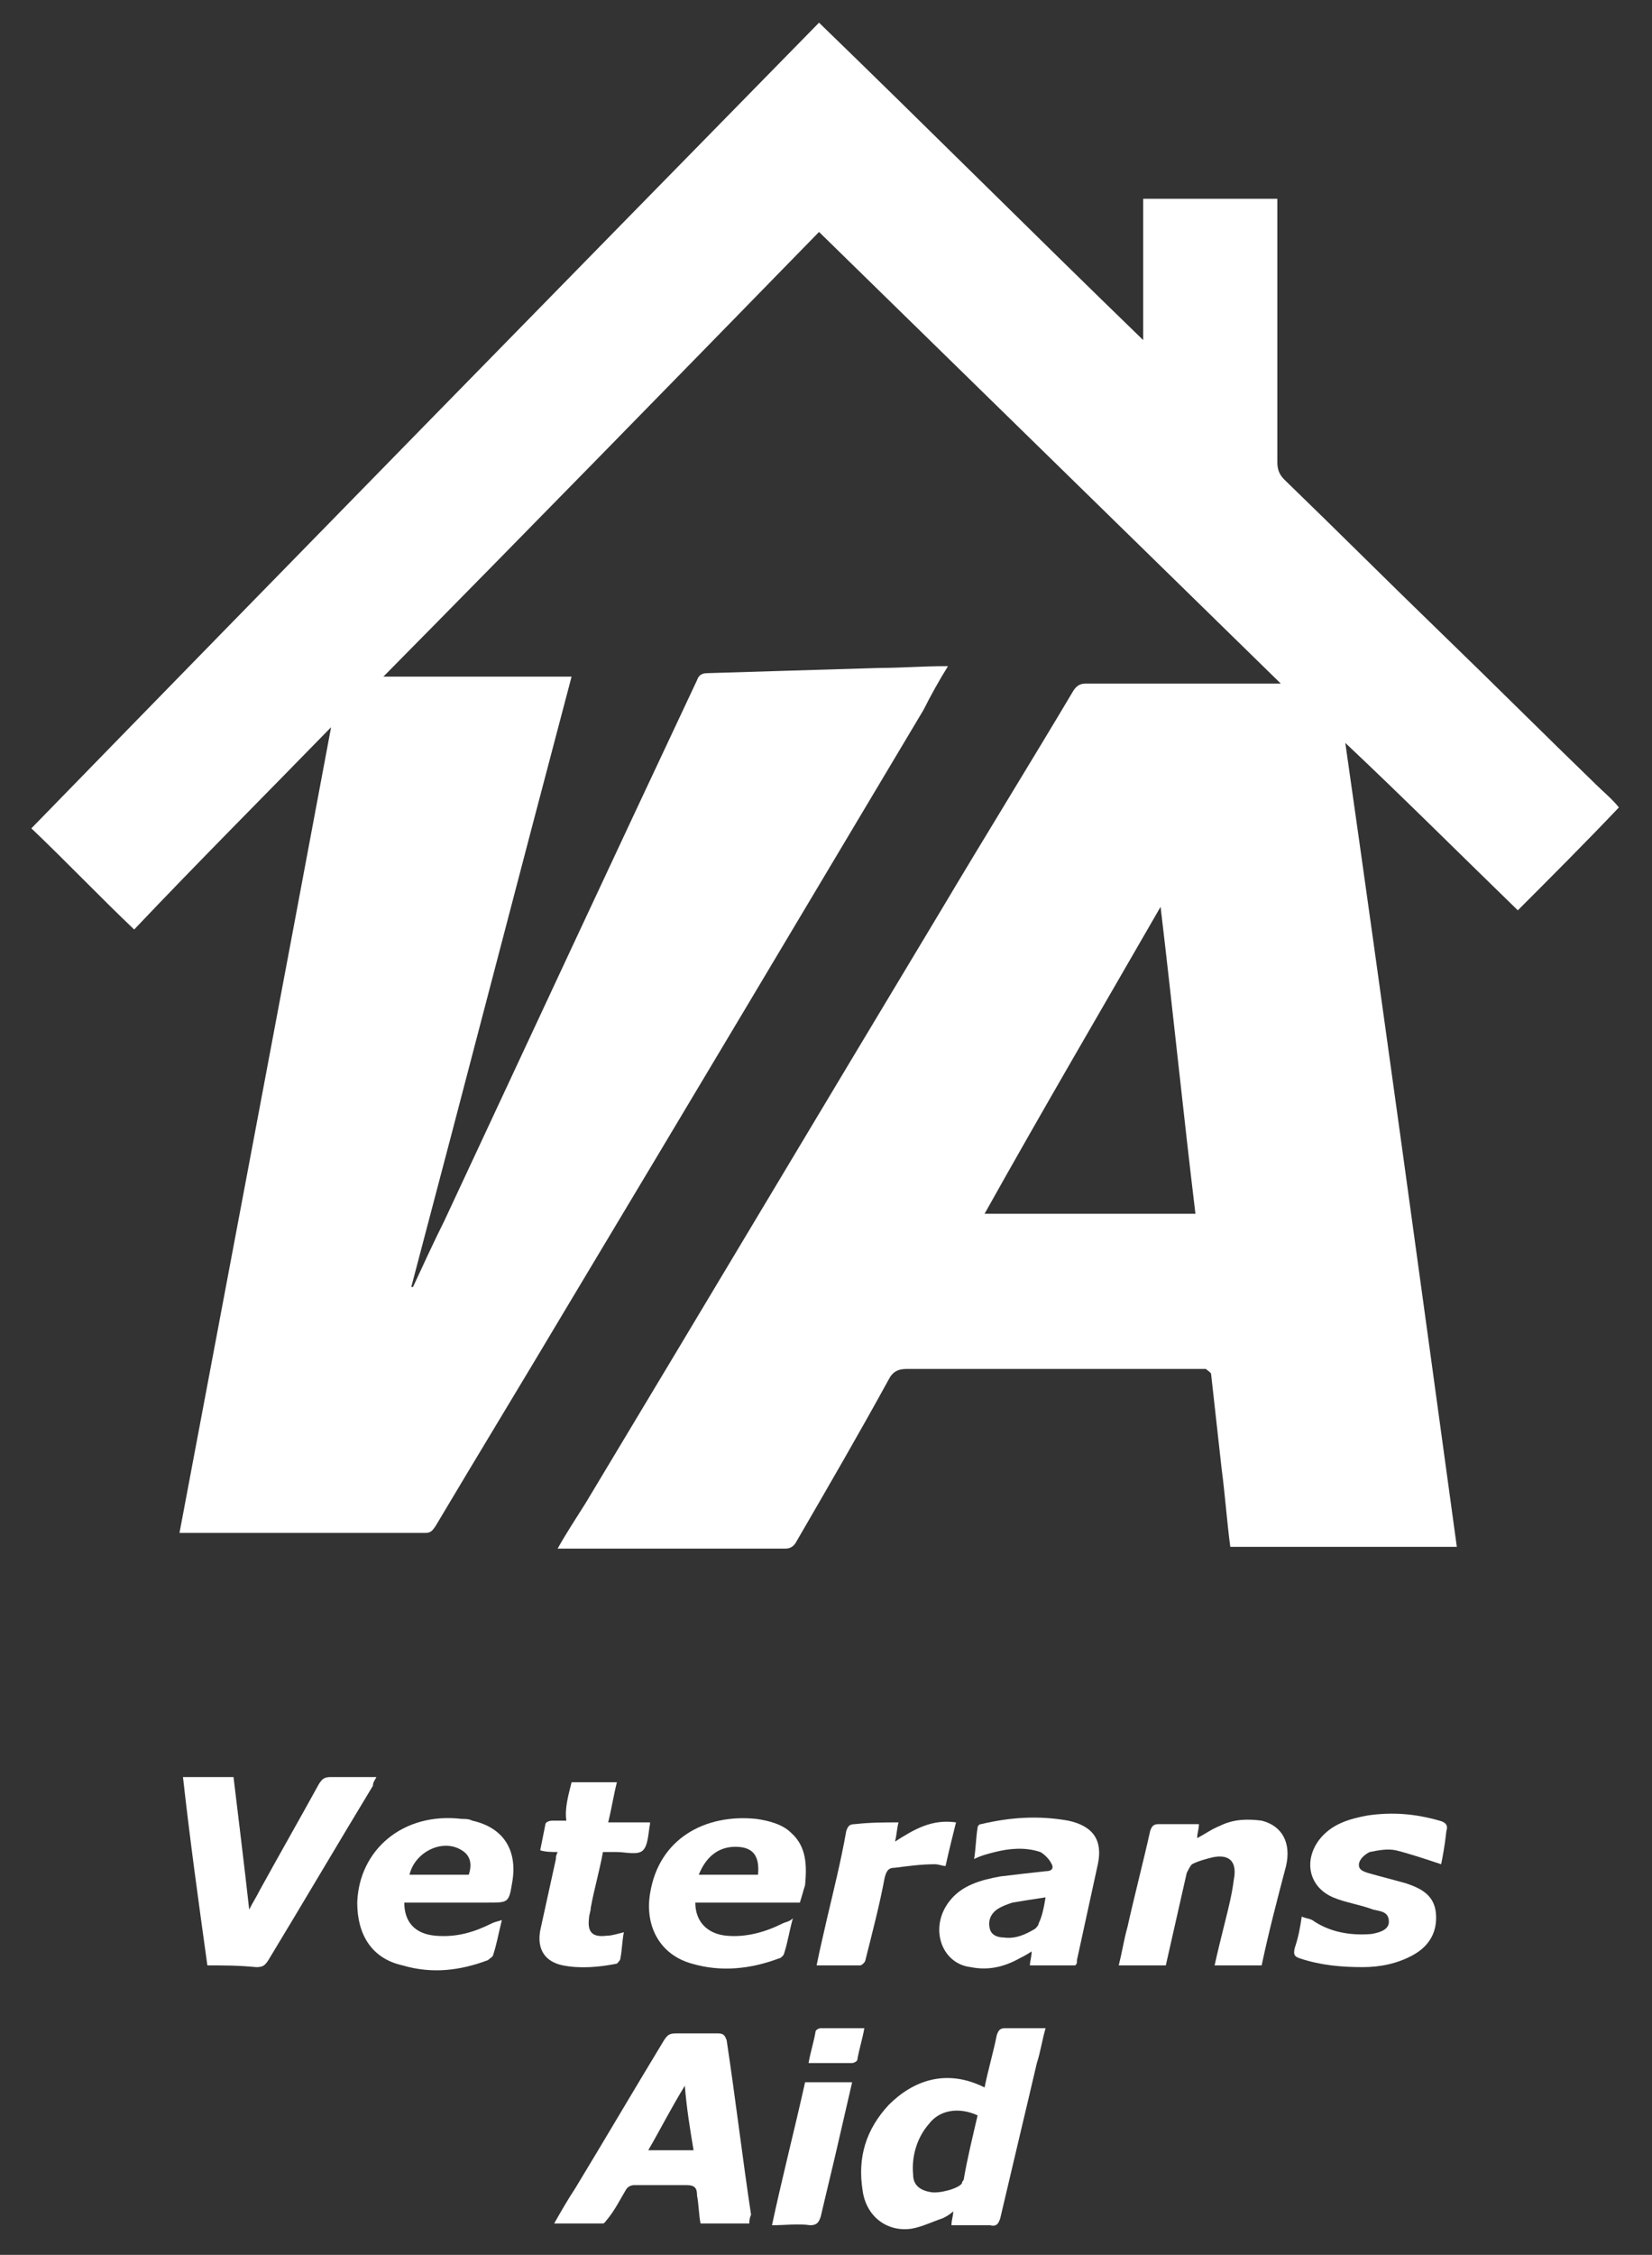
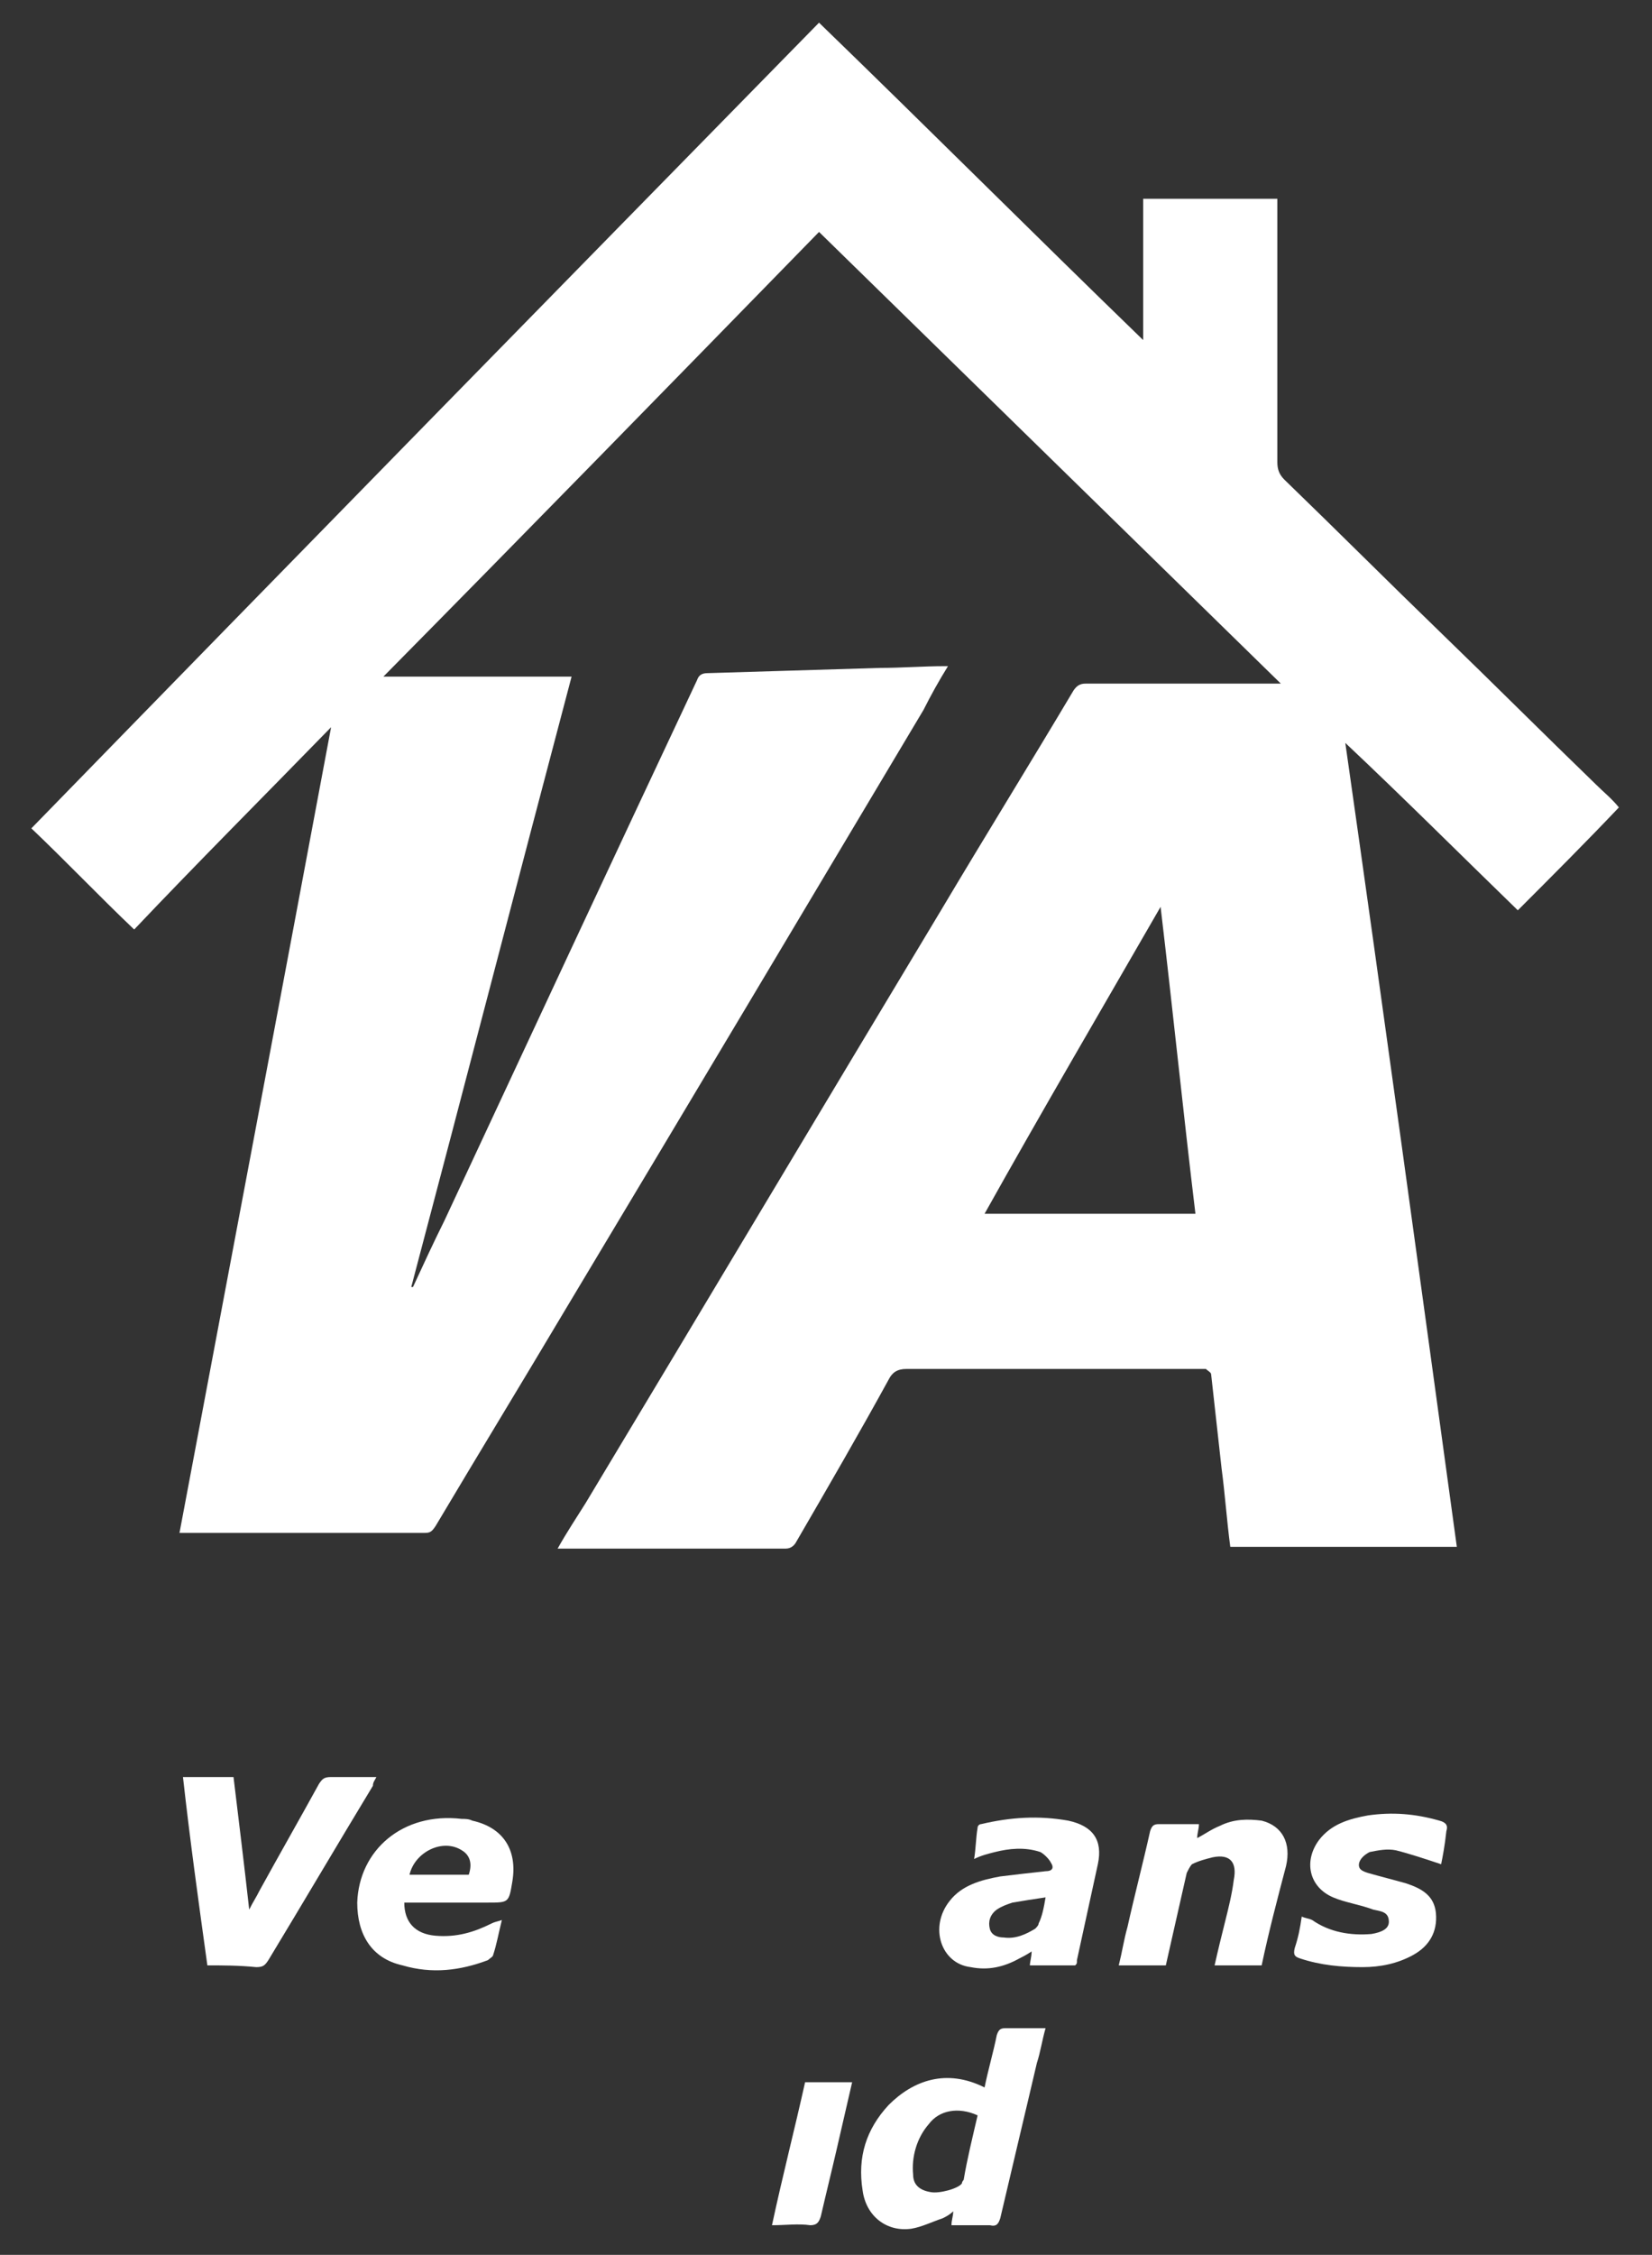
<svg xmlns="http://www.w3.org/2000/svg" width="94.8" height="129.3">
  <rect width="100%" height="100%" fill="#333333" stroke="none" />
  <title>logo</title>
  <g>
    <title>Layer 1</title>
    <path id="svg_1" d="m56.5,69.6l12.1,0c-0.7,-5.8 -1.3,-11.7 -2,-17.6c-3.4,5.9 -6.8,11.7 -10.1,17.6m36.4,-23.3c-1.9,2 -3.8,3.9 -5.8,5.9c-3.3,-3.2 -6.5,-6.4 -9.9,-9.6c2.2,15.4 4.3,30.8 6.4,46.1l-13,0c-0.2,-1.5 -0.3,-3 -0.5,-4.5c-0.2,-1.8 -0.4,-3.6 -0.6,-5.4c0,-0.1 -0.2,-0.2 -0.3,-0.3c-0.1,0 -0.2,0 -0.3,0c-5.6,0 -11.3,0 -16.9,0c-0.5,0 -0.8,0.2 -1,0.6c-1.7,3.1 -3.5,6.2 -5.3,9.3c-0.1,0.2 -0.3,0.4 -0.6,0.4c-4.2,0 -8.5,0 -12.7,0c-0.1,0 -0.2,0 -0.4,0c0.5,-0.9 1.1,-1.8 1.6,-2.6c6.8,-11.3 13.6,-22.7 20.4,-34c2.5,-4.2 5.1,-8.4 7.6,-12.6c0.2,-0.3 0.4,-0.4 0.7,-0.4c3.5,0 7.1,0 10.6,0l0.6,0c-8.9,-8.7 -17.7,-17.3 -26.5,-25.9c-8.3,8.5 -16.6,17 -25,25.5l10.8,0c-3.1,11.7 -6.1,23.3 -9.2,35c0,0 0,0 0.1,0c0.6,-1.3 1.2,-2.6 1.8,-3.8c4.9,-10.5 9.7,-20.8 14.5,-31c0.1,-0.3 0.3,-0.4 0.6,-0.4c3.3,-0.1 6.6,-0.2 9.9,-0.3c1.2,0 2.5,-0.1 3.7,-0.1c0.1,0 0.1,0 0.2,0c-0.5,0.8 -1,1.7 -1.4,2.5c-6.8,11.4 -13.6,22.8 -20.5,34.3c-2.5,4.2 -5,8.3 -7.5,12.5c-0.2,0.3 -0.3,0.4 -0.6,0.4c-4.5,0 -9,0 -13.6,0c-0.1,0 -0.3,0 -0.5,0c2.9,-15.4 5.8,-30.7 8.7,-46.2c-3.8,3.9 -7.6,7.7 -11.3,11.6c-2,-1.9 -3.9,-3.9 -5.9,-5.8c15.1,-15.5 30.1,-30.8 45.2,-46.2c6.2,6 12.3,12.1 18.6,18.2l0,-8.1l7.7,0l0,0.6c0,4.8 0,9.6 0,14.5c0,0.4 0.1,0.7 0.4,1c3,2.9 6,5.9 9,8.8c3,2.9 5.9,5.8 8.9,8.7c0.4,0.4 0.9,0.8 1.3,1.3" fill="#ffffff" />
-     <path id="svg_2" d="m39.3,119.6c-0.8,1.3 -1.4,2.5 -2.1,3.7l2.6,0c-0.2,-1.2 -0.4,-2.4 -0.5,-3.7m3.7,7.9l-2.8,0c-0.1,-0.5 -0.1,-1.1 -0.2,-1.6c0,-0.4 -0.1,-0.6 -0.6,-0.6c-1,0 -2,0 -3,0c-0.2,0 -0.4,0.1 -0.5,0.3c-0.3,0.5 -0.6,1.1 -1,1.6c-0.1,0.1 -0.2,0.3 -0.3,0.3c-0.9,0 -1.8,0 -2.8,0c0.4,-0.7 0.8,-1.4 1.2,-2c1.7,-2.8 3.4,-5.7 5.1,-8.5c0.2,-0.3 0.3,-0.4 0.7,-0.4c0.8,0 1.6,0 2.4,0c0.3,0 0.4,0.1 0.5,0.4c0.5,3.3 0.9,6.7 1.4,10c-0.1,0.2 -0.1,0.4 -0.1,0.5" fill="#ffffff" />
    <path id="svg_3" d="m56.1,121.3c-1.1,-0.5 -2.2,-0.3 -2.8,0.5c-0.7,0.8 -1,1.9 -0.9,2.9c0,0.6 0.4,0.9 1,1c0.5,0.1 1.6,-0.2 1.8,-0.5c0,-0.1 0.1,-0.2 0.1,-0.2c0.2,-1.2 0.5,-2.4 0.8,-3.7m0.4,-1.6c0.2,-1 0.5,-2 0.7,-3c0.1,-0.3 0.2,-0.4 0.5,-0.4c0.7,0 1.4,0 2.3,0c-0.2,0.7 -0.3,1.4 -0.5,2c-0.7,3 -1.4,5.9 -2.1,8.9c-0.1,0.3 -0.2,0.5 -0.6,0.4c-0.7,0 -1.4,0 -2.2,0c0,-0.3 0.1,-0.5 0.1,-0.8c-0.2,0.2 -0.4,0.3 -0.6,0.4c-0.6,0.2 -1.2,0.5 -1.8,0.6c-1.4,0.2 -2.6,-0.7 -2.8,-2.2c-0.3,-1.9 0.2,-3.5 1.5,-4.9c1.4,-1.4 3.3,-2.1 5.5,-1" fill="#ffffff" />
    <path id="svg_4" d="m11.9,112.7c-0.5,-3.6 -1,-7.2 -1.4,-10.8l2.9,0c0.3,2.5 0.6,4.9 0.9,7.6c0.2,-0.4 0.4,-0.7 0.6,-1.1c1.1,-2 2.3,-4.1 3.4,-6.1c0.2,-0.3 0.3,-0.4 0.7,-0.4c0.8,0 1.7,0 2.6,0c-0.1,0.2 -0.2,0.3 -0.2,0.5c-2,3.3 -4,6.7 -6,10c-0.2,0.3 -0.3,0.4 -0.7,0.4c-1,-0.1 -1.9,-0.1 -2.8,-0.1" fill="#ffffff" />
    <path id="svg_5" d="m60,108.8c-0.7,0.1 -1.3,0.2 -1.9,0.3c-0.3,0.1 -0.6,0.2 -0.9,0.4c-0.4,0.3 -0.5,0.7 -0.4,1.1c0.1,0.4 0.5,0.5 0.8,0.5c0.7,0.1 1.3,-0.2 1.8,-0.5c0.1,-0.1 0.2,-0.2 0.2,-0.3c0.2,-0.4 0.3,-0.9 0.4,-1.5m1.7,3.9l-2.6,0c0,-0.2 0.1,-0.5 0.1,-0.8c-0.3,0.2 -0.5,0.3 -0.7,0.4c-0.9,0.5 -1.8,0.7 -2.8,0.5c-1.7,-0.2 -2.4,-2.3 -1.2,-3.8c0.7,-0.9 1.8,-1.2 2.9,-1.4c0.8,-0.1 1.7,-0.2 2.6,-0.3c0.4,0 0.5,-0.2 0.3,-0.5c-0.1,-0.2 -0.4,-0.5 -0.6,-0.6c-0.9,-0.3 -1.8,-0.2 -2.6,0c-0.4,0.1 -0.8,0.2 -1.2,0.4c0.1,-0.6 0.1,-1.2 0.2,-1.8c0,-0.1 0.1,-0.2 0.2,-0.2c1.7,-0.4 3.3,-0.5 5,-0.2c1.4,0.3 2,1.1 1.7,2.5c-0.4,1.8 -0.8,3.7 -1.2,5.5c0,0.2 0,0.2 -0.1,0.3" fill="#ffffff" />
-     <path id="svg_6" d="m40.1,107.5l3.4,0c0.1,-1.1 -0.3,-1.6 -1.3,-1.6c-1,0 -1.7,0.6 -2.1,1.6m5.8,1.6l-6,0c0,1.1 0.7,1.8 1.8,1.9c1.1,0.1 2.2,-0.2 3.2,-0.7c0.2,-0.1 0.4,-0.1 0.6,-0.3c-0.2,0.7 -0.3,1.4 -0.5,2c0,0.1 -0.2,0.3 -0.3,0.3c-1.6,0.6 -3.3,0.8 -5,0.3c-1.8,-0.5 -2.7,-2.1 -2.4,-4c0.5,-3.2 3.2,-4.6 6.1,-4.3c0.7,0.1 1.5,0.3 2,0.8c0.9,0.8 0.9,1.9 0.8,3c-0.1,0.3 -0.2,0.7 -0.3,1" fill="#ffffff" />
    <path id="svg_7" d="m26.9,107.5c0.2,-0.6 0.1,-1.1 -0.4,-1.4c-1.1,-0.7 -2.7,0.1 -3,1.4l3.4,0zm-3.7,1.6c0,1.1 0.6,1.8 1.8,1.9c1.2,0.1 2.2,-0.2 3.2,-0.7c0.2,-0.1 0.3,-0.1 0.6,-0.2c-0.2,0.8 -0.3,1.4 -0.5,2c0,0.1 -0.2,0.2 -0.3,0.3c-1.6,0.6 -3.2,0.8 -4.9,0.3c-1.8,-0.4 -2.6,-1.8 -2.6,-3.6c0.1,-3 2.6,-5.2 6,-4.8c0.2,0 0.4,0 0.6,0.1c1.8,0.4 2.6,1.7 2.3,3.5c-0.2,1.2 -0.2,1.2 -1.4,1.2c-1.5,0 -2.9,0 -4.4,0l-0.4,0z" fill="#ffffff" />
    <path id="svg_8" d="m72.4,112.7l-2.7,0c0.2,-0.9 0.4,-1.7 0.6,-2.5c0.2,-0.8 0.4,-1.6 0.5,-2.4c0.2,-1 -0.2,-1.5 -1.2,-1.3c-0.4,0.1 -0.8,0.2 -1.2,0.4c-0.1,0.1 -0.2,0.3 -0.3,0.5c-0.4,1.8 -0.8,3.5 -1.2,5.3l-2.7,0c0.2,-0.8 0.3,-1.5 0.5,-2.2c0.4,-1.8 0.9,-3.7 1.3,-5.5c0.1,-0.3 0.2,-0.4 0.5,-0.4c0.7,0 1.5,0 2.3,0c0,0.3 -0.1,0.5 -0.1,0.8c0.4,-0.2 0.8,-0.5 1.3,-0.7c0.8,-0.4 1.6,-0.4 2.4,-0.3c1.2,0.3 1.7,1.3 1.4,2.6c-0.5,1.9 -1,3.8 -1.4,5.7" fill="#ffffff" />
    <path id="svg_9" d="m82.7,106.9c-0.9,-0.3 -1.8,-0.6 -2.6,-0.8c-0.5,-0.1 -1,0 -1.5,0.1c-0.2,0.1 -0.5,0.3 -0.6,0.6c-0.1,0.4 0.2,0.5 0.5,0.6c0.7,0.2 1.5,0.4 2.2,0.6c0.9,0.3 1.6,0.7 1.7,1.7c0.1,1.1 -0.4,1.9 -1.3,2.4c-0.9,0.5 -1.9,0.7 -2.9,0.7c-1.2,0 -2.4,-0.1 -3.6,-0.5c-0.3,-0.1 -0.4,-0.2 -0.3,-0.6c0.2,-0.6 0.3,-1.1 0.4,-1.8c0.2,0.1 0.4,0.1 0.6,0.2c1,0.7 2.2,0.9 3.4,0.8c0.6,-0.1 1,-0.3 1,-0.7c0,-0.6 -0.5,-0.6 -0.9,-0.7c-0.8,-0.3 -1.6,-0.4 -2.3,-0.7c-1.4,-0.6 -1.7,-2.1 -0.8,-3.3c0.7,-0.9 1.7,-1.2 2.8,-1.4c1.4,-0.2 2.7,-0.1 4.1,0.3c0.4,0.1 0.5,0.3 0.4,0.6c-0.1,0.9 -0.2,1.4 -0.3,1.9" fill="#ffffff" />
-     <path id="svg_10" d="m32.8,102.2l2.6,0c-0.2,0.8 -0.3,1.5 -0.5,2.3l2.4,0c0,0.1 0,0.1 0,0.1c-0.1,0.5 -0.1,1.2 -0.4,1.5c-0.3,0.3 -1,0.1 -1.5,0.1c-0.3,0 -0.5,0 -0.8,0c-0.2,1.1 -0.5,2.1 -0.7,3.2c0,0.2 -0.1,0.4 -0.1,0.6c-0.1,0.8 0.2,1.1 1,1c0.3,0 0.6,-0.1 1,-0.2c-0.1,0.5 -0.1,1 -0.2,1.5c0,0.1 -0.1,0.2 -0.2,0.3c-1,0.2 -2.1,0.3 -3.1,0.1c-1,-0.2 -1.5,-0.9 -1.3,-2c0.3,-1.4 0.6,-2.7 0.9,-4.1c0,-0.1 0,-0.2 0.1,-0.4c-0.3,0 -0.7,0 -1,-0.1c0.1,-0.5 0.2,-1 0.3,-1.5c0,-0.1 0.2,-0.2 0.4,-0.2c0.2,0 0.5,0 0.8,0c-0.1,-0.7 0.1,-1.4 0.3,-2.2" fill="#ffffff" />
-     <path id="svg_11" d="m51.561,104.5c-0.1,0.4 -0.1,0.7 -0.2,1.1c1.1,-0.7 2.1,-1.3 3.5,-1.1c-0.2,0.8 -0.4,1.6 -0.6,2.5c-0.2,0 -0.4,-0.1 -0.6,-0.1c-0.8,0 -1.5,0.1 -2.3,0.2c-0.4,0 -0.5,0.2 -0.6,0.6c-0.3,1.6 -0.7,3.1 -1.1,4.7c0,0.1 -0.2,0.3 -0.3,0.3c-0.8,0 -1.6,0 -2.5,0c0.2,-1 0.4,-1.8 0.6,-2.7c0.4,-1.7 0.8,-3.3 1.1,-5c0.1,-0.3 0.2,-0.4 0.5,-0.4c0.9,-0.1 1.7,-0.1 2.5,-0.1" fill="#ffffff" />
    <path id="svg_12" d="m44.3,127.6c0.6,-2.8 1.3,-5.5 1.9,-8.2l2.7,0c-0.3,1.3 -0.6,2.6 -0.9,3.9c-0.3,1.3 -0.6,2.5 -0.9,3.8c-0.1,0.3 -0.2,0.5 -0.6,0.5c-0.7,-0.1 -1.4,0 -2.2,0" fill="#ffffff" />
-     <path id="svg_13" d="m46.4,118.3c0.1,-0.6 0.3,-1.2 0.4,-1.8c0,-0.1 0.2,-0.2 0.3,-0.2c0.8,0 1.6,0 2.5,0c-0.1,0.6 -0.3,1.2 -0.4,1.8c0,0.1 -0.2,0.2 -0.3,0.2c-0.8,0 -1.7,0 -2.5,0" fill="#ffffff" />
  </g>
</svg>